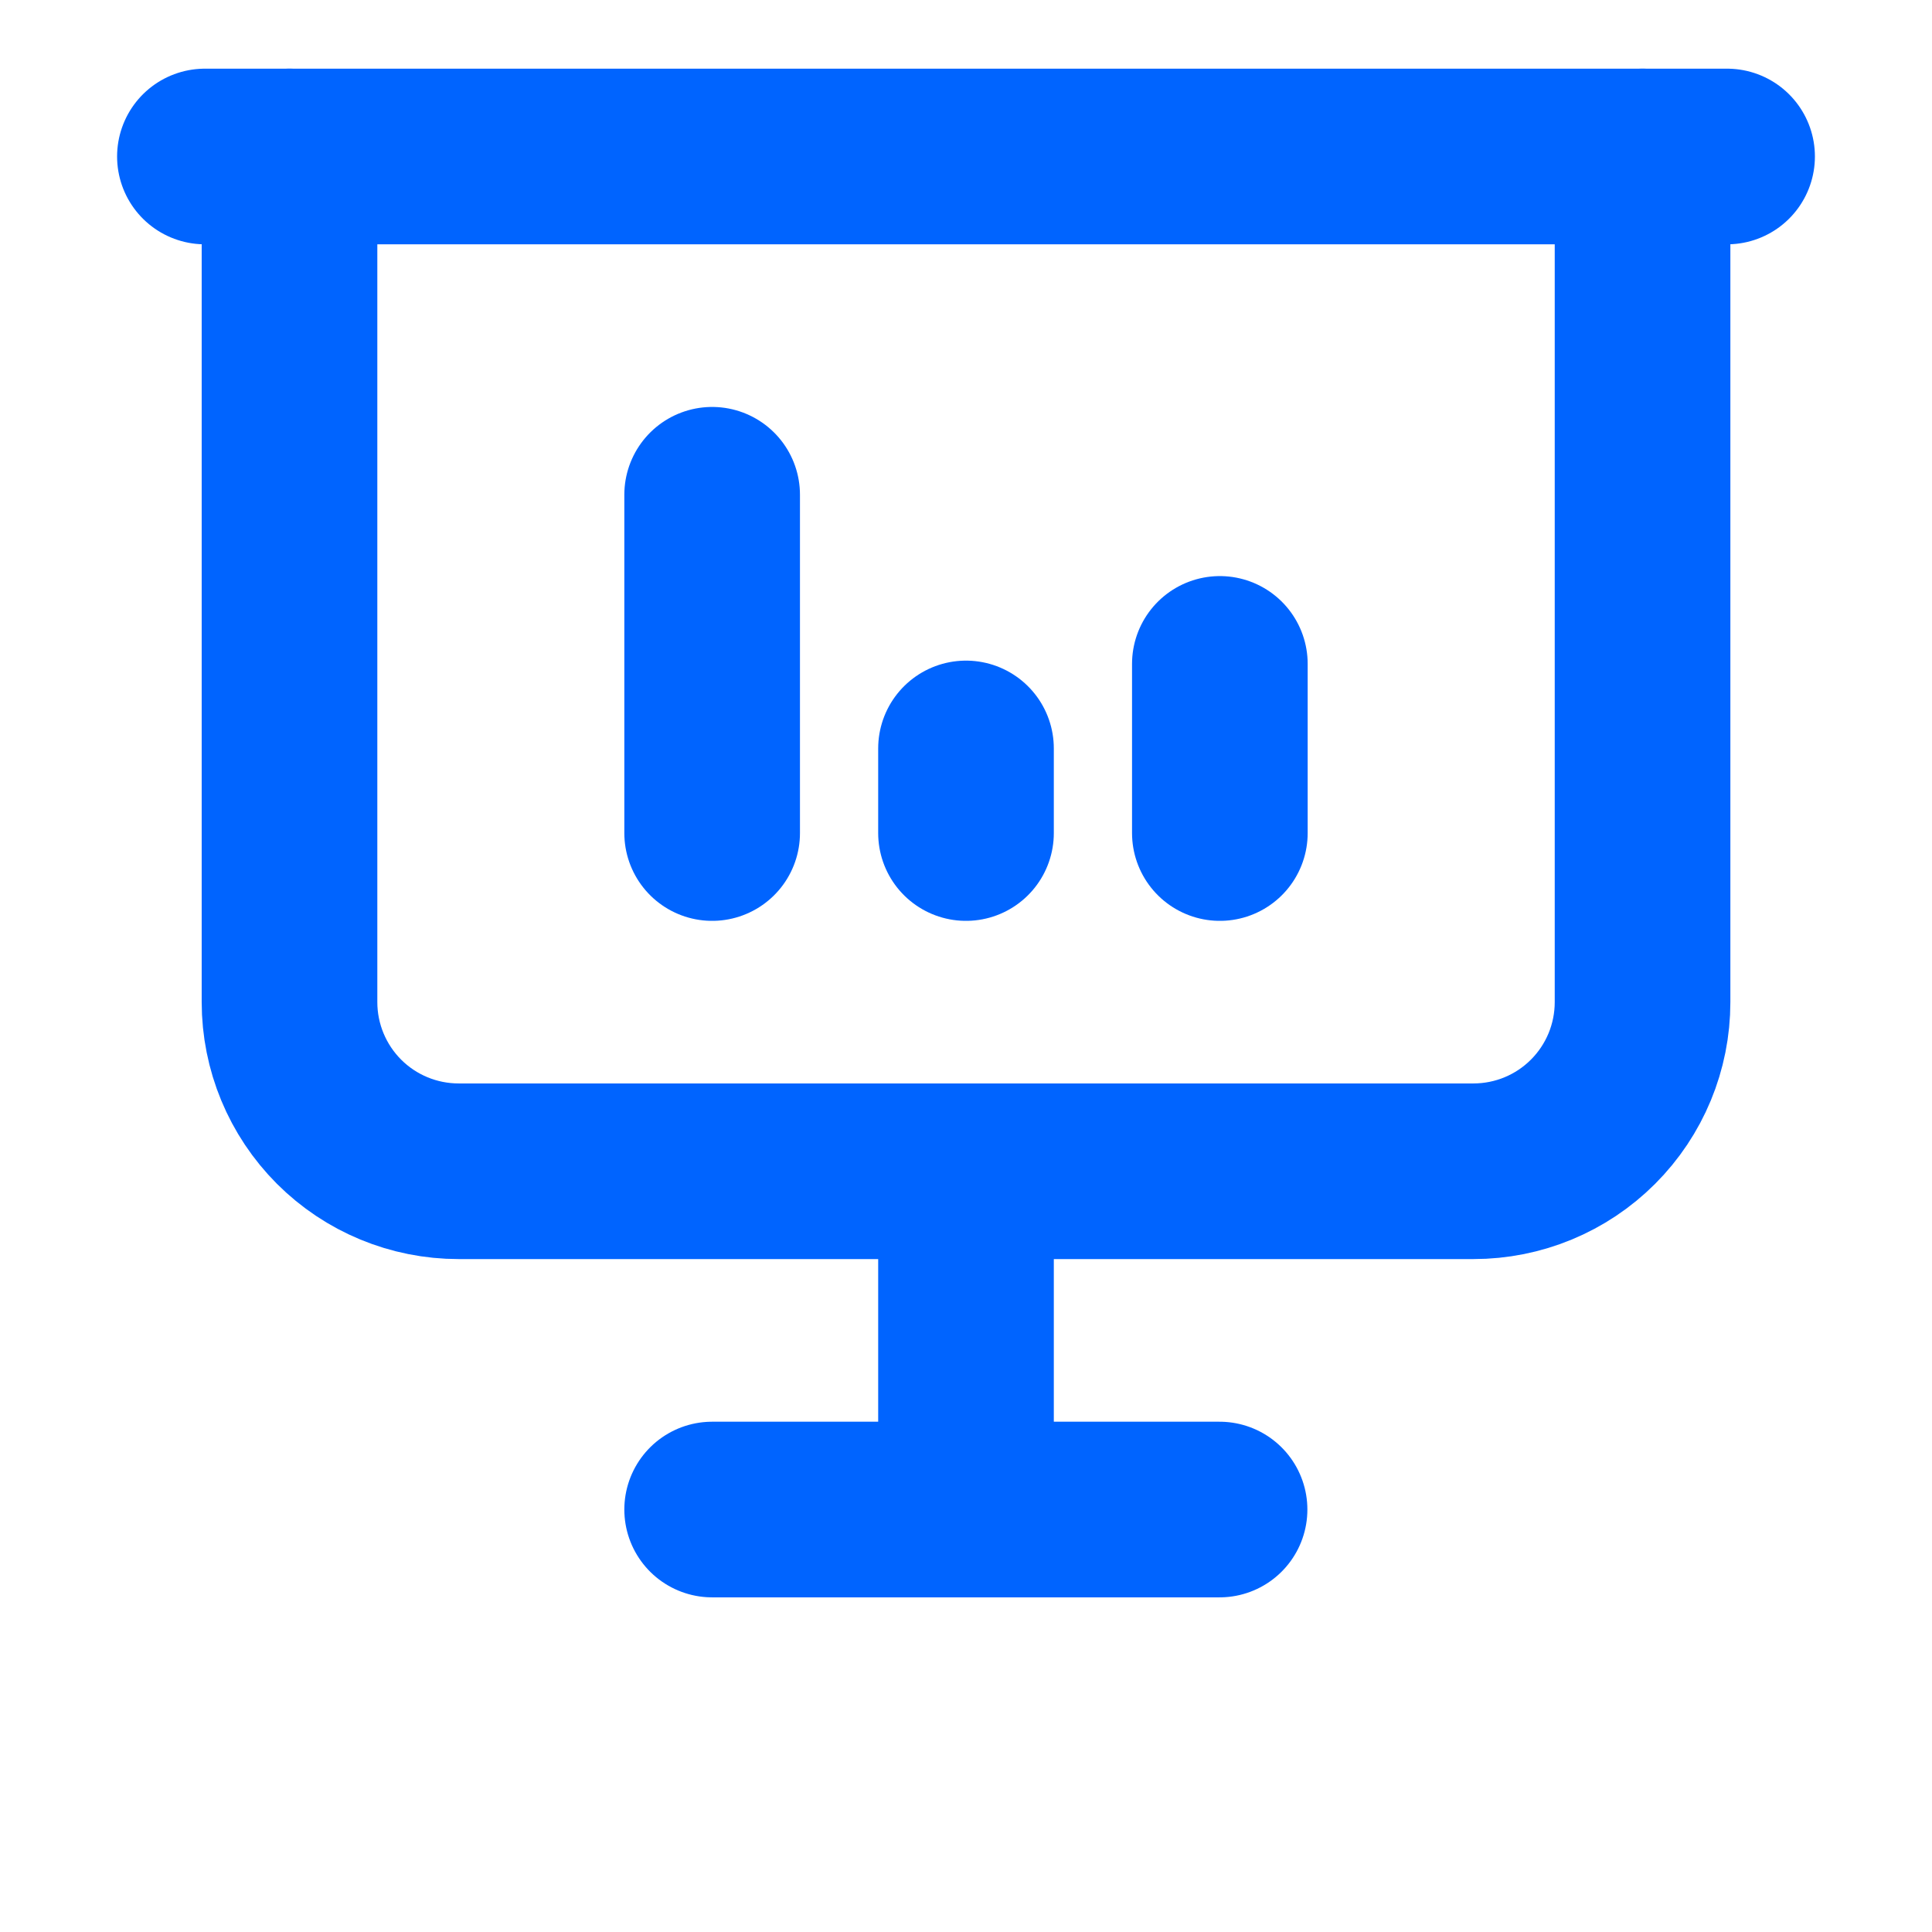
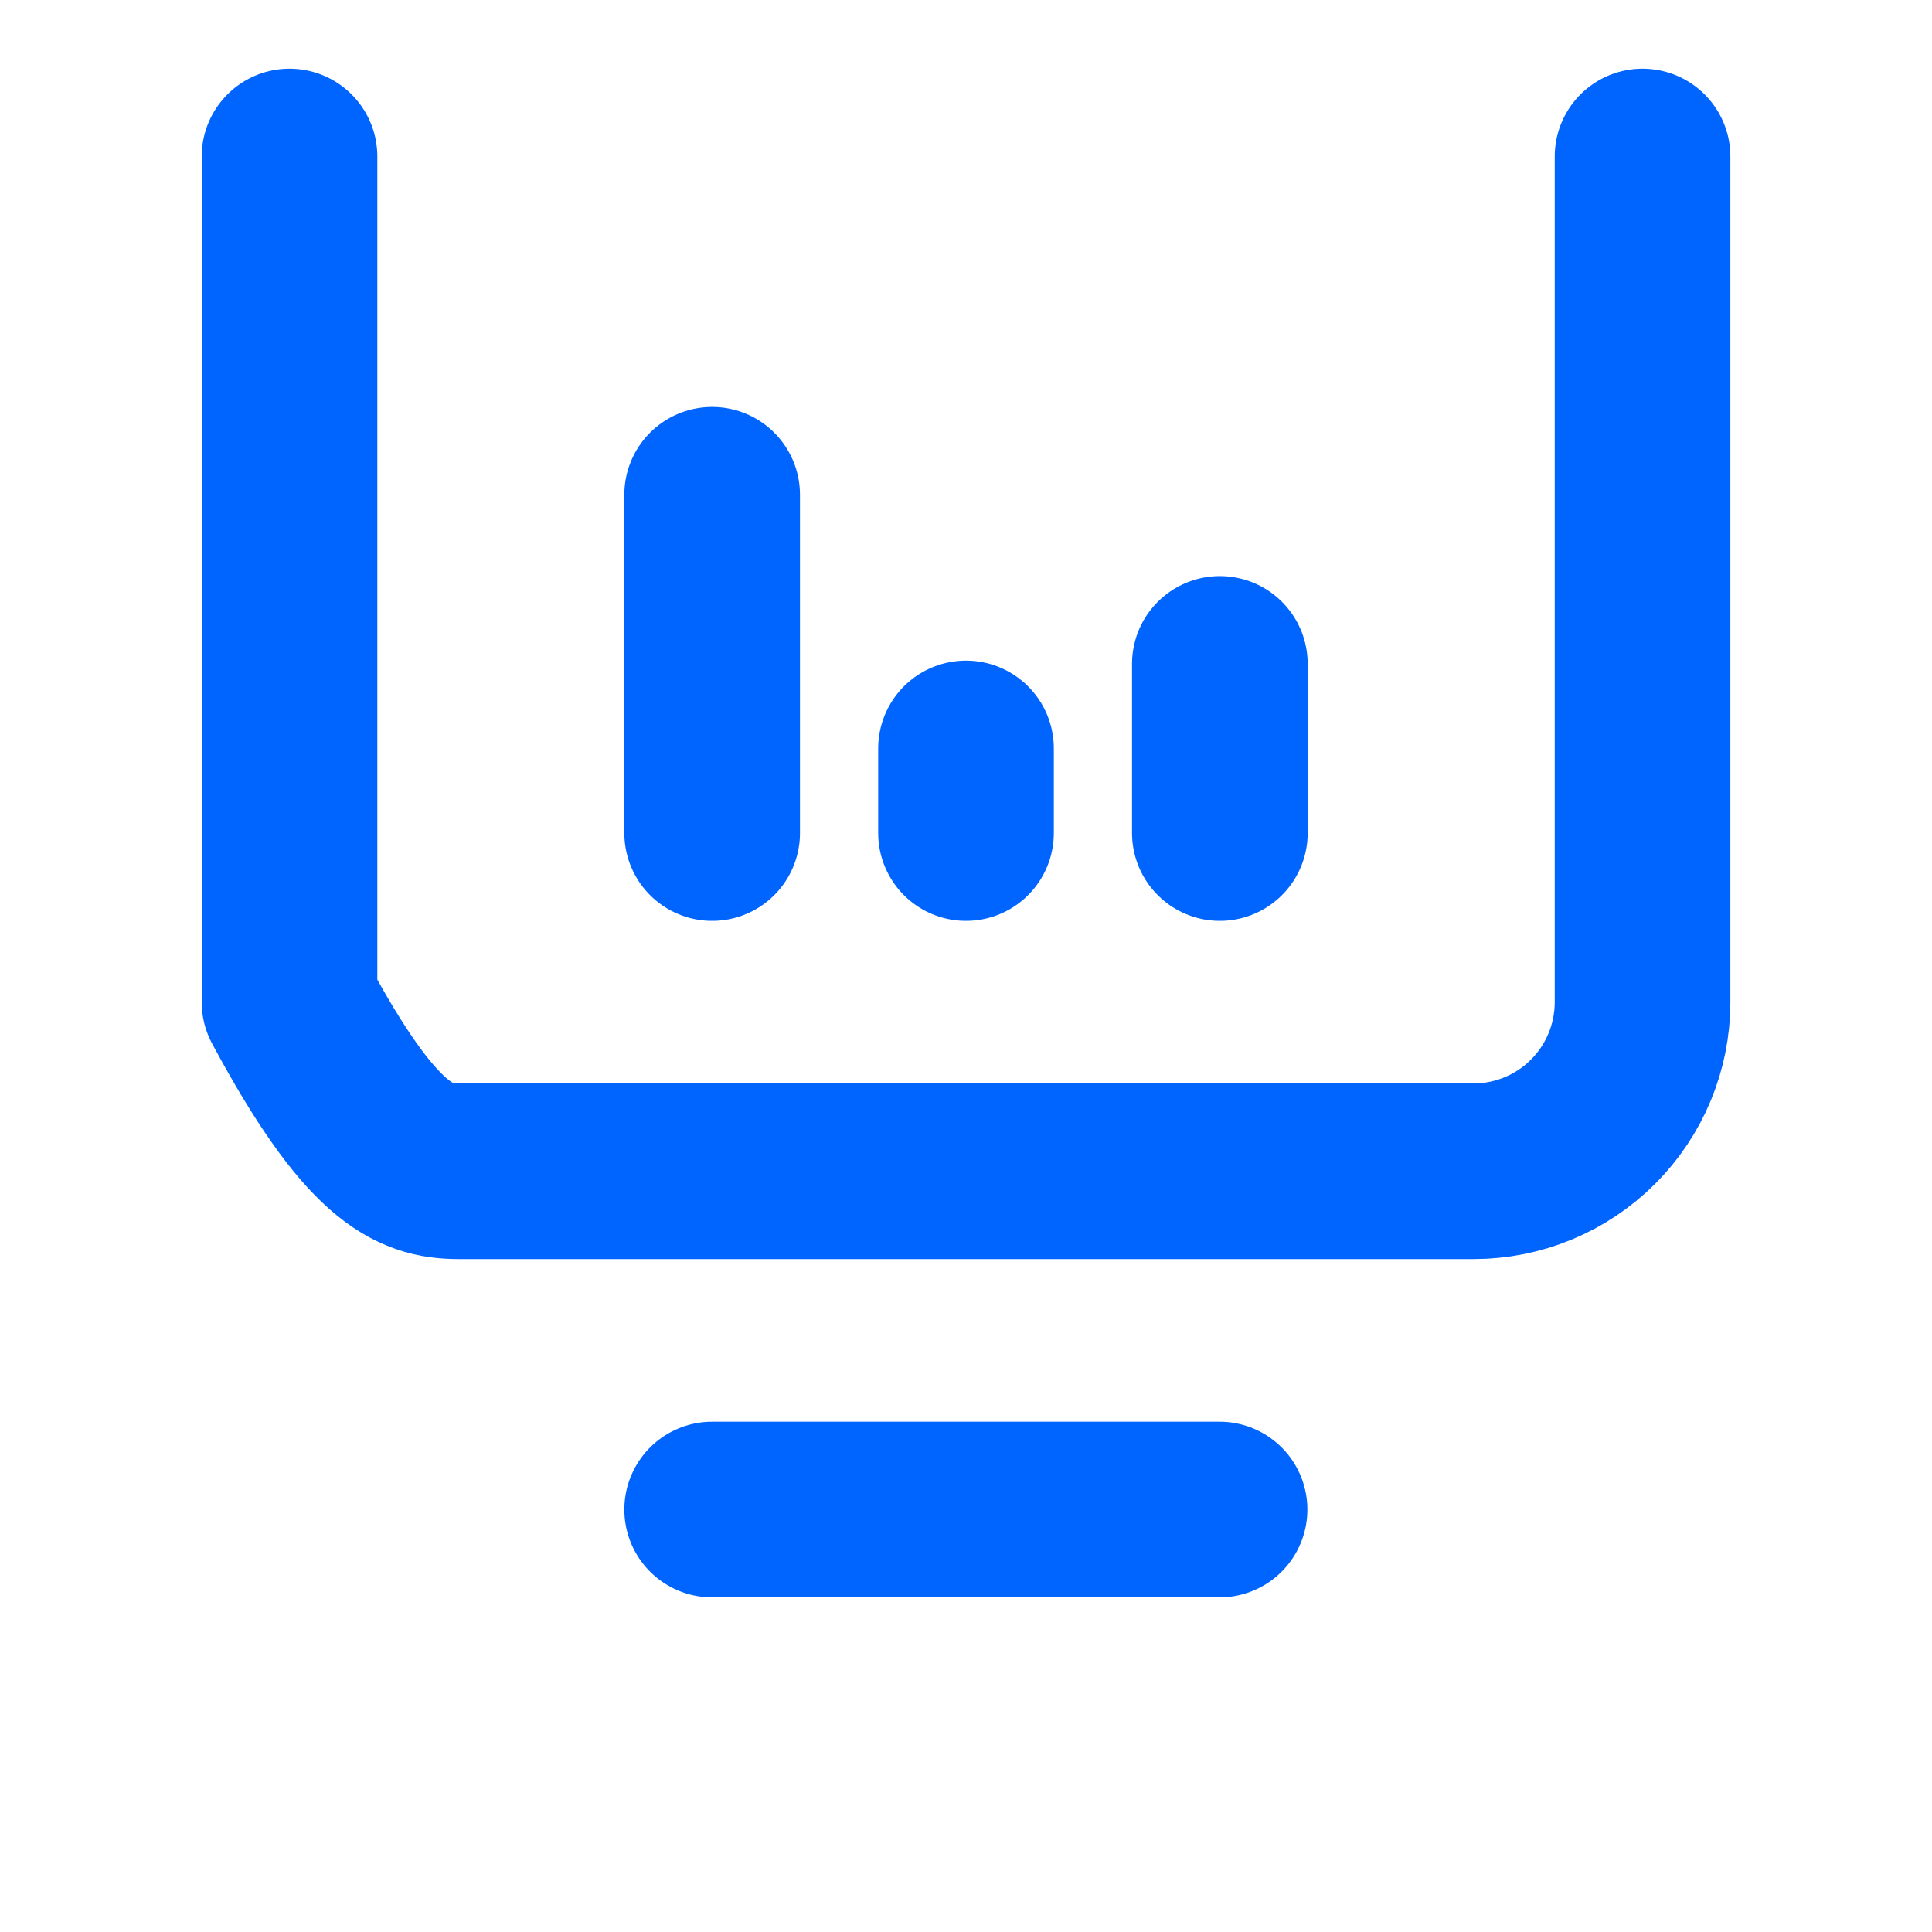
<svg xmlns="http://www.w3.org/2000/svg" width="33" height="33" viewBox="0 0 33 33" fill="none">
  <path d="M12.164 14.229V8.451" stroke="#0064FF" stroke-width="3" stroke-linecap="round" stroke-linejoin="round" />
  <path d="M20.836 14.229V11.34" stroke="#0064FF" stroke-width="3" stroke-linecap="round" stroke-linejoin="round" />
  <path d="M16.5 14.229V12.784" stroke="#0064FF" stroke-width="3" stroke-linecap="round" stroke-linejoin="round" />
-   <path d="M3.5 2.673H29.5" stroke="#0064FF" stroke-width="3" stroke-linecap="round" stroke-linejoin="round" />
-   <path d="M4.945 2.673V17.117C4.945 17.884 5.25 18.618 5.791 19.16C6.333 19.702 7.068 20.006 7.834 20.006H25.168C25.934 20.006 26.669 19.702 27.21 19.16C27.752 18.618 28.056 17.884 28.056 17.117V2.673" stroke="#0064FF" stroke-width="3" stroke-linecap="round" stroke-linejoin="round" />
-   <path d="M16.5 20.006V25.784" stroke="#0064FF" stroke-width="3" stroke-linecap="round" stroke-linejoin="round" />
+   <path d="M4.945 2.673V17.117C6.333 19.702 7.068 20.006 7.834 20.006H25.168C25.934 20.006 26.669 19.702 27.21 19.16C27.752 18.618 28.056 17.884 28.056 17.117V2.673" stroke="#0064FF" stroke-width="3" stroke-linecap="round" stroke-linejoin="round" />
  <path d="M12.164 25.784H20.831" stroke="#0064FF" stroke-width="3" stroke-linecap="round" stroke-linejoin="round" />
</svg>